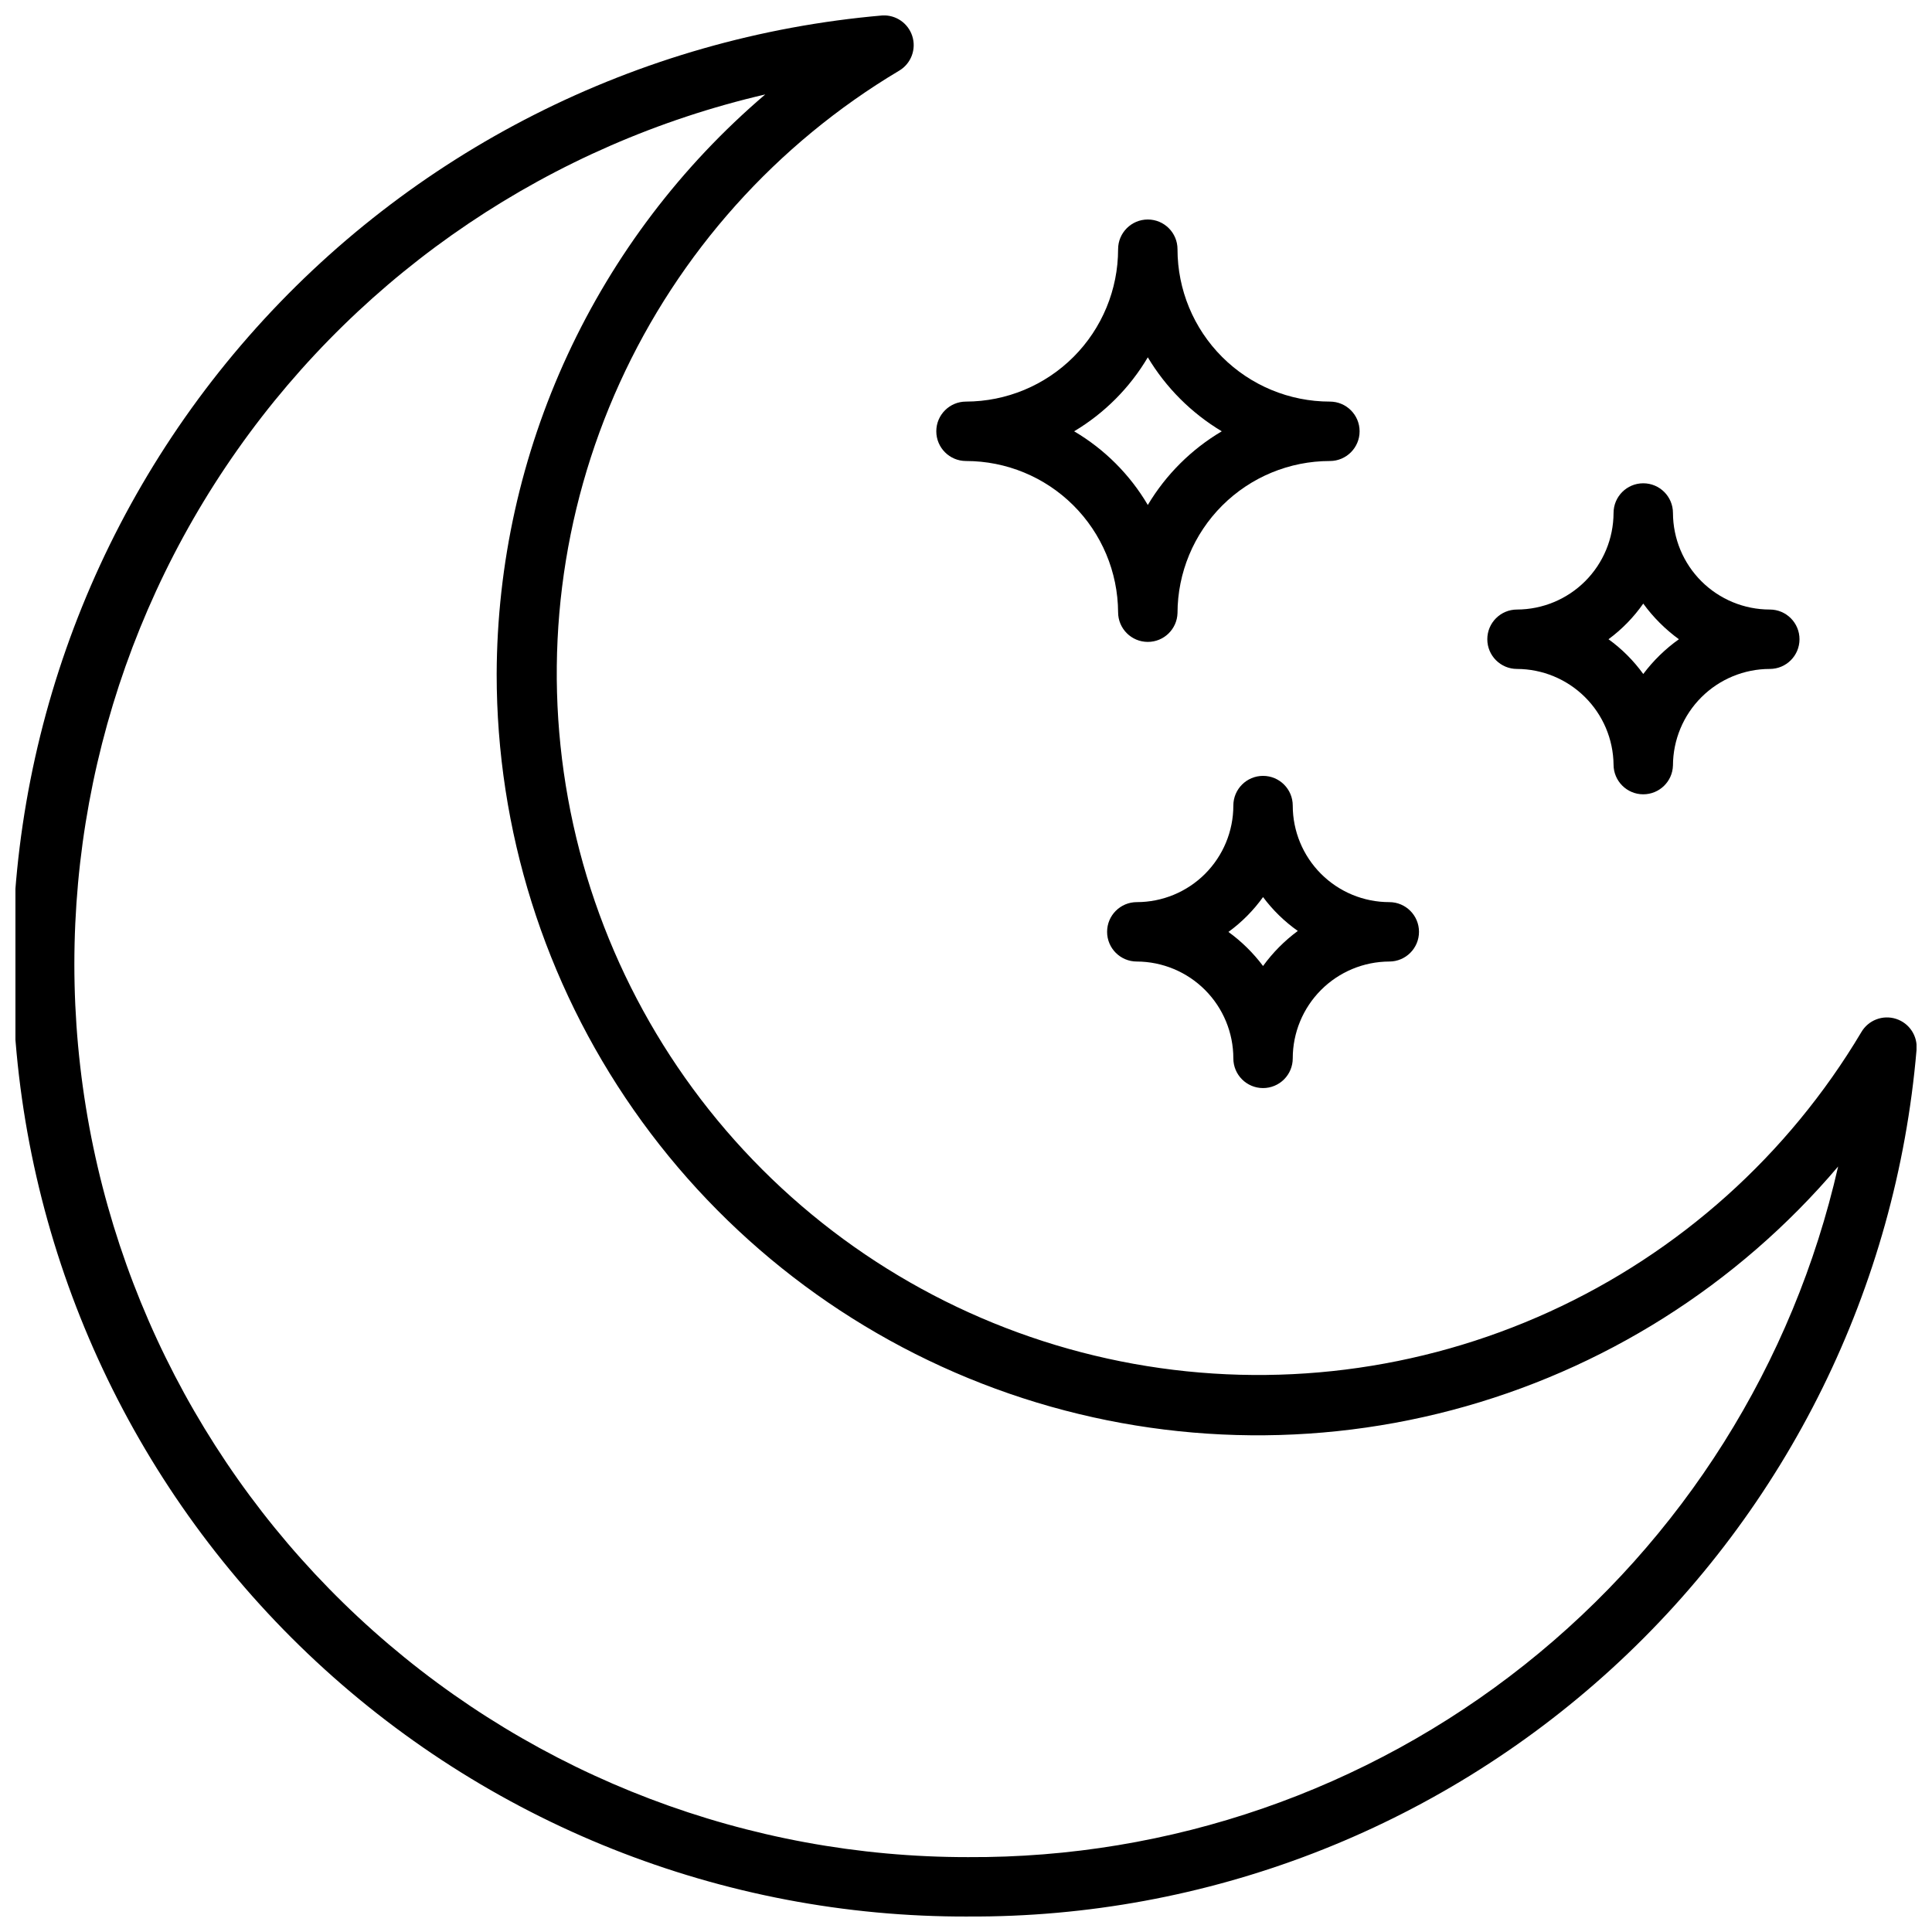
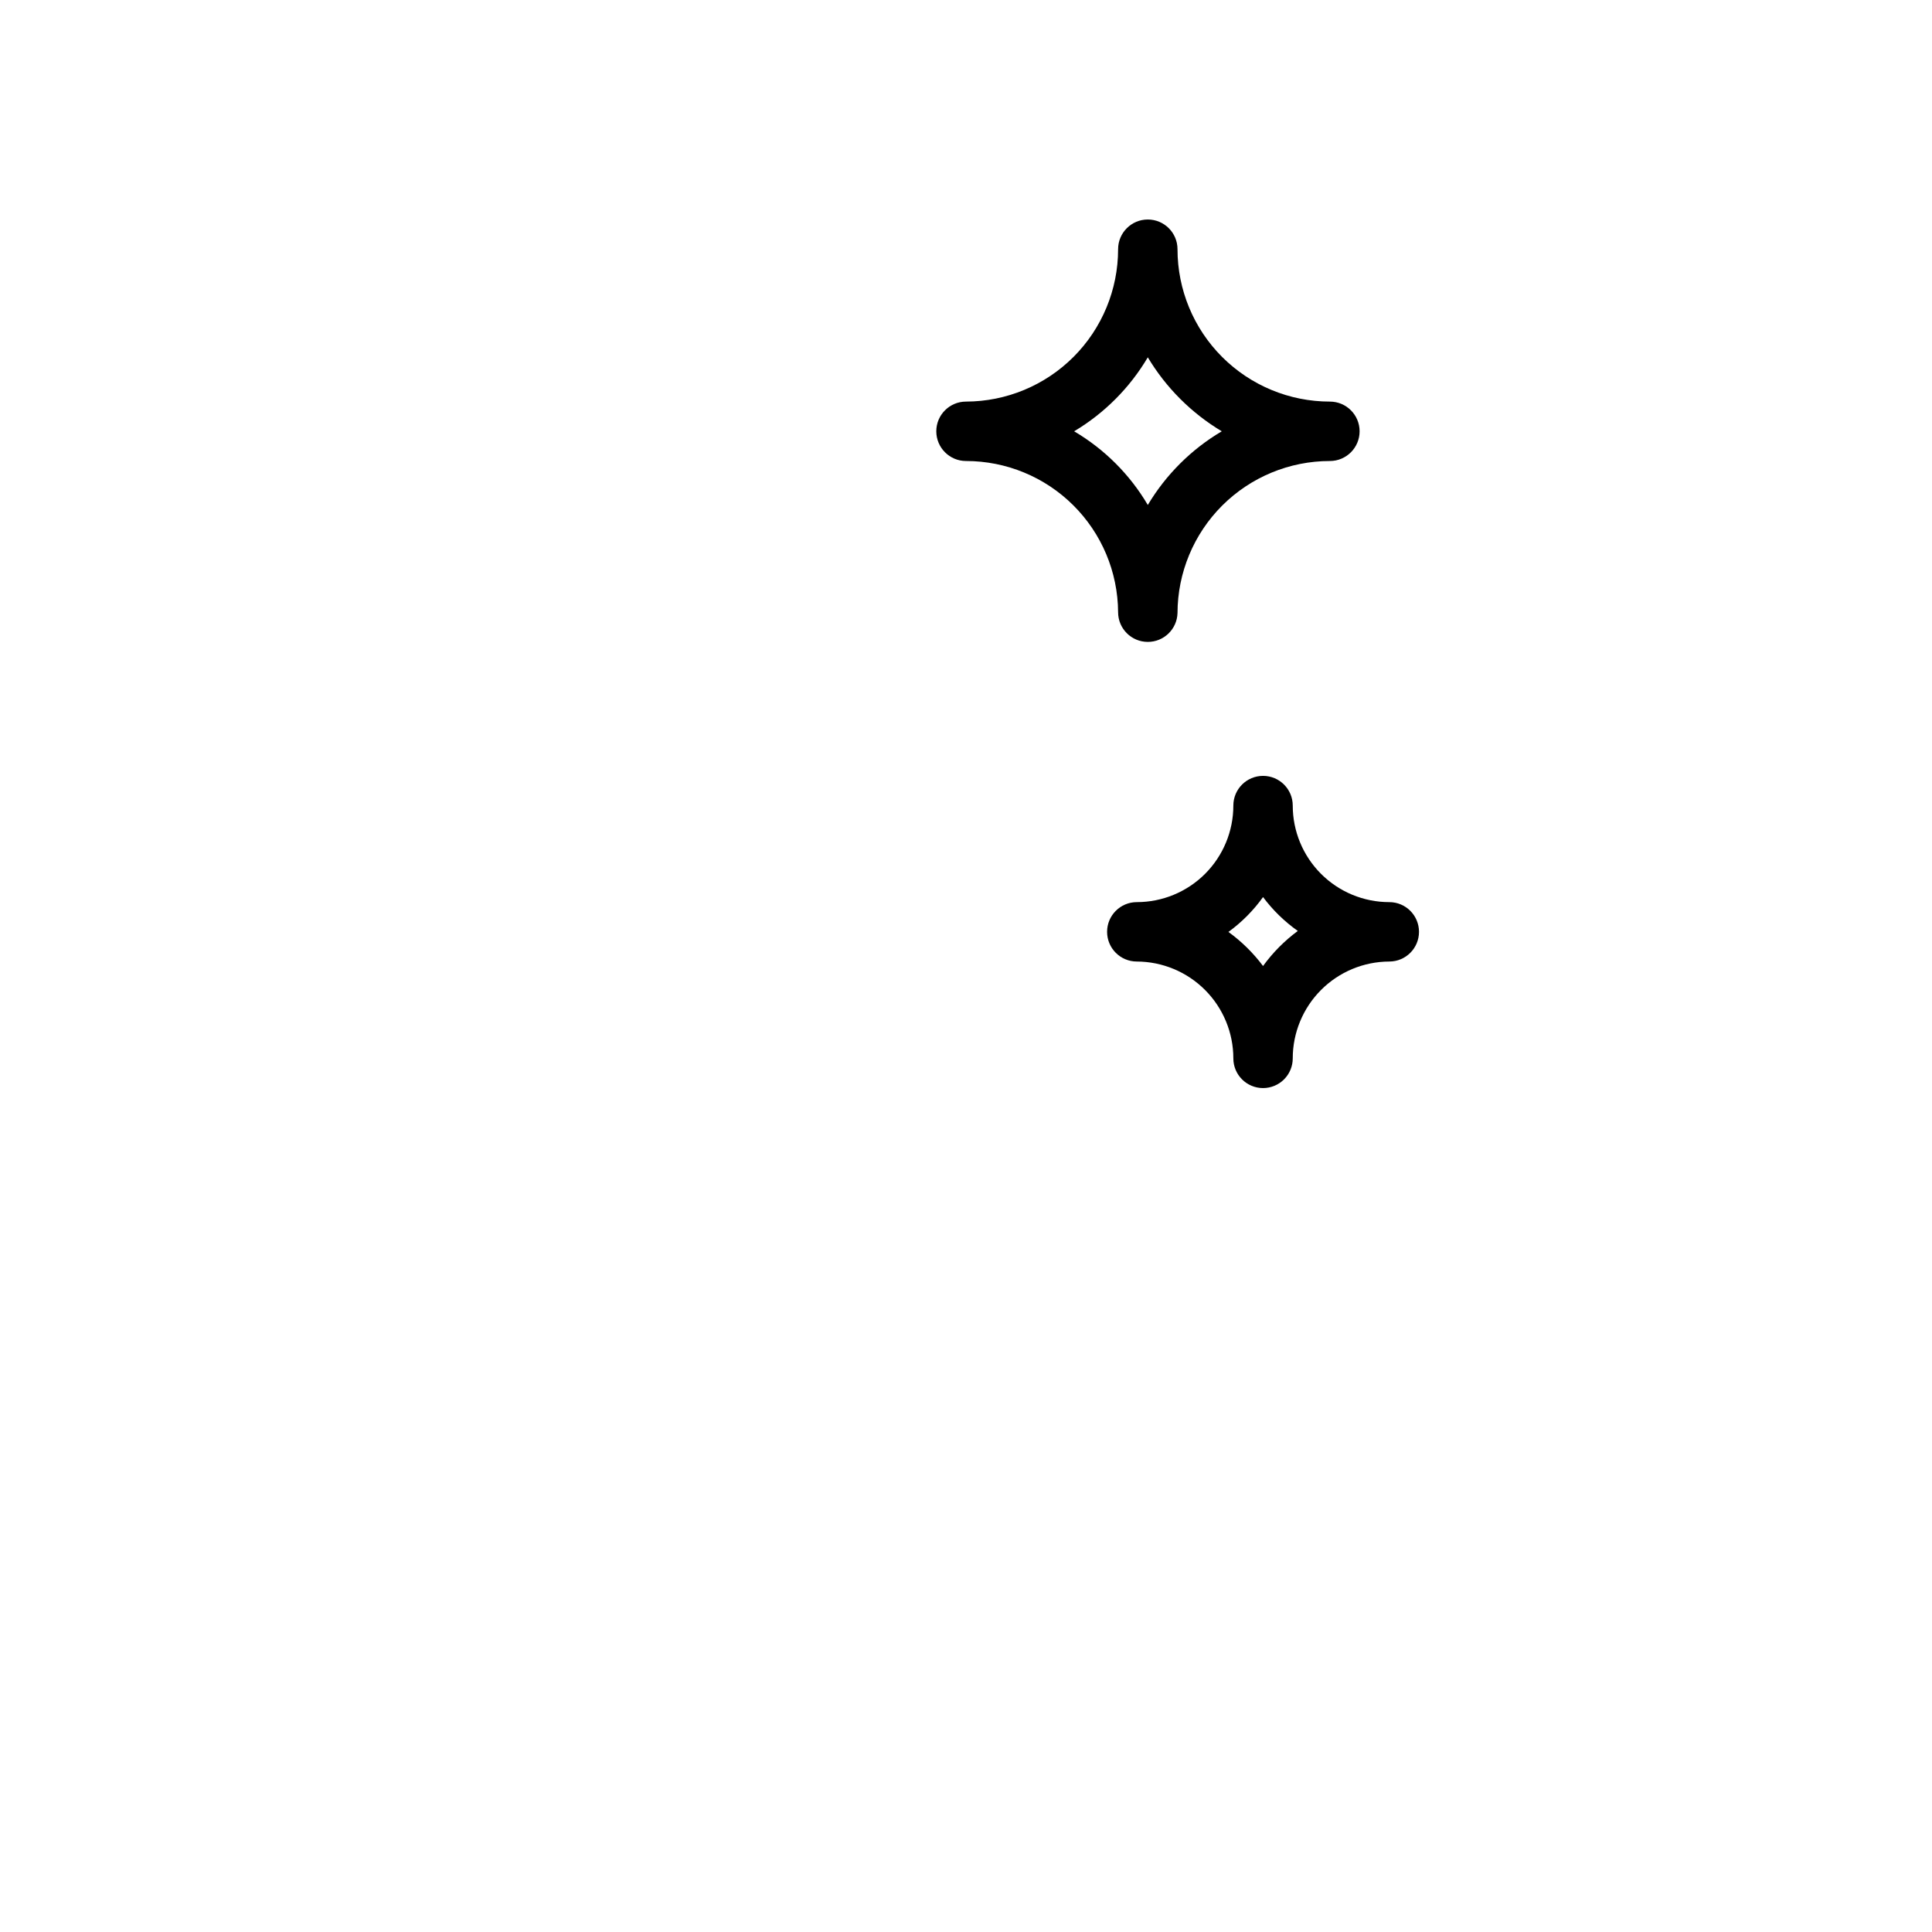
<svg xmlns="http://www.w3.org/2000/svg" width="800px" height="800px" version="1.1" viewBox="144 144 512 512">
  <defs>
    <clipPath id="a">
-       <path d="m148.09 148.09h503.81v503.81h-503.81z" />
-     </clipPath>
+       </clipPath>
  </defs>
  <g clip-path="url(#a)">
-     <path d="m400.55 651.9c-65.121 0.227-127.81-24.73-174.96-69.648-47.152-44.918-75.113-106.32-78.039-171.38-2.93-65.059 19.406-128.73 62.328-177.7 42.926-48.973 103.12-79.457 168-85.082 3.547-0.172 6.773 2.051 7.871 5.434 1.145 3.5-0.297 7.328-3.465 9.207-32.531 19.391-58.363 48.25-74.047 82.723-15.684 34.469-20.465 72.906-13.707 110.17 6.754 37.262 24.73 71.574 51.516 98.344 26.785 26.77 61.109 44.723 98.375 51.457 37.27 6.734 75.703 1.926 110.16-13.777 34.461-15.703 63.305-41.555 82.676-74.098 1.859-3.203 5.699-4.68 9.223-3.539 3.527 1.137 5.781 4.574 5.418 8.262-5.363 62.863-34.203 121.4-80.785 163.95-46.578 42.551-107.48 66-170.57 65.672zm-53.766-482.87c-56.605 13.148-106.39 46.668-139.86 94.168-33.48 47.496-48.309 105.65-41.664 163.38 6.644 57.73 34.301 111 77.691 149.65 43.395 38.648 99.492 59.98 157.6 59.93 53.523 0.289 105.55-17.688 147.47-50.965 41.926-33.281 71.238-79.867 83.102-132.06-26.715 31.504-62.461 54.047-102.4 64.578-39.938 10.531-82.148 8.543-120.93-5.691-38.773-14.238-72.242-40.035-95.883-73.91-23.637-33.871-36.305-74.188-36.289-115.49 0.098-29.215 6.508-58.066 18.789-84.574 12.285-26.508 30.148-50.047 52.375-69.008z" />
-   </g>
+     </g>
  <path d="m448.18 314.11c-4.348 0-7.871-3.523-7.871-7.871-0.062-10.648-4.336-20.84-11.891-28.348-7.551-7.508-17.766-11.719-28.414-11.719-4.348 0-7.875-3.527-7.875-7.875 0-4.348 3.527-7.871 7.875-7.871 10.695-0.02 20.945-4.285 28.504-11.855 7.555-7.57 11.801-17.832 11.801-28.527 0-4.348 3.523-7.871 7.871-7.871 4.348 0 7.871 3.523 7.871 7.871 0 10.711 4.254 20.98 11.828 28.555 7.574 7.574 17.844 11.828 28.555 11.828 4.348 0 7.875 3.523 7.875 7.871 0 4.348-3.527 7.875-7.875 7.875-10.695 0-20.957 4.242-28.527 11.797-7.57 7.559-11.836 17.809-11.855 28.508-0.129 4.254-3.613 7.637-7.871 7.633zm-19.523-55.812c8.059 4.746 14.777 11.465 19.523 19.523 4.801-8.043 11.539-14.754 19.602-19.523-8.047-4.82-14.781-11.551-19.602-19.602-4.769 8.062-11.48 14.805-19.523 19.602z" />
  <path d="m478.72 432.35c-4.348 0-7.871-3.523-7.871-7.871 0-6.793-2.695-13.309-7.488-18.117-4.797-4.812-11.305-7.523-18.098-7.547-4.348 0-7.871-3.523-7.871-7.871 0-4.348 3.523-7.871 7.871-7.871 6.785 0 13.293-2.695 18.09-7.492 4.801-4.801 7.496-11.309 7.496-18.094 0-4.348 3.523-7.871 7.871-7.871s7.871 3.523 7.871 7.871c0 6.785 2.695 13.293 7.496 18.094 4.797 4.797 11.305 7.492 18.09 7.492 4.348 0 7.871 3.523 7.871 7.871 0 4.348-3.523 7.871-7.871 7.871-6.793 0.023-13.301 2.734-18.098 7.547-4.793 4.809-7.488 11.324-7.488 18.117 0 2.086-0.828 4.09-2.305 5.566-1.477 1.477-3.481 2.305-5.566 2.305zm-9.211-41.406c3.508 2.535 6.613 5.59 9.211 9.055 2.578-3.551 5.684-6.684 9.211-9.289-3.523-2.488-6.633-5.519-9.211-8.977-2.535 3.535-5.617 6.644-9.133 9.211z" />
-   <path d="m579.48 354.5c-4.348 0-7.871-3.527-7.871-7.875-0.082-6.738-2.812-13.172-7.598-17.914-4.789-4.742-11.25-7.414-17.988-7.434-4.348 0-7.871-3.523-7.871-7.871s3.523-7.871 7.871-7.871c6.781-0.023 13.277-2.723 18.07-7.516 4.793-4.797 7.492-11.289 7.516-18.07 0-4.348 3.523-7.871 7.871-7.871 4.348 0 7.871 3.523 7.871 7.871 0.023 6.793 2.734 13.301 7.547 18.098 4.809 4.793 11.324 7.488 18.117 7.488 4.348 0 7.871 3.523 7.871 7.871s-3.523 7.871-7.871 7.871c-6.793 0-13.309 2.695-18.117 7.488-4.812 4.797-7.523 11.305-7.547 18.098-0.125 4.254-3.613 7.637-7.871 7.637zm-9.211-41.094c3.543 2.559 6.652 5.668 9.211 9.211 2.656-3.539 5.844-6.644 9.445-9.211-3.621-2.637-6.809-5.824-9.445-9.445-2.539 3.625-5.648 6.816-9.211 9.445z" />
</svg>